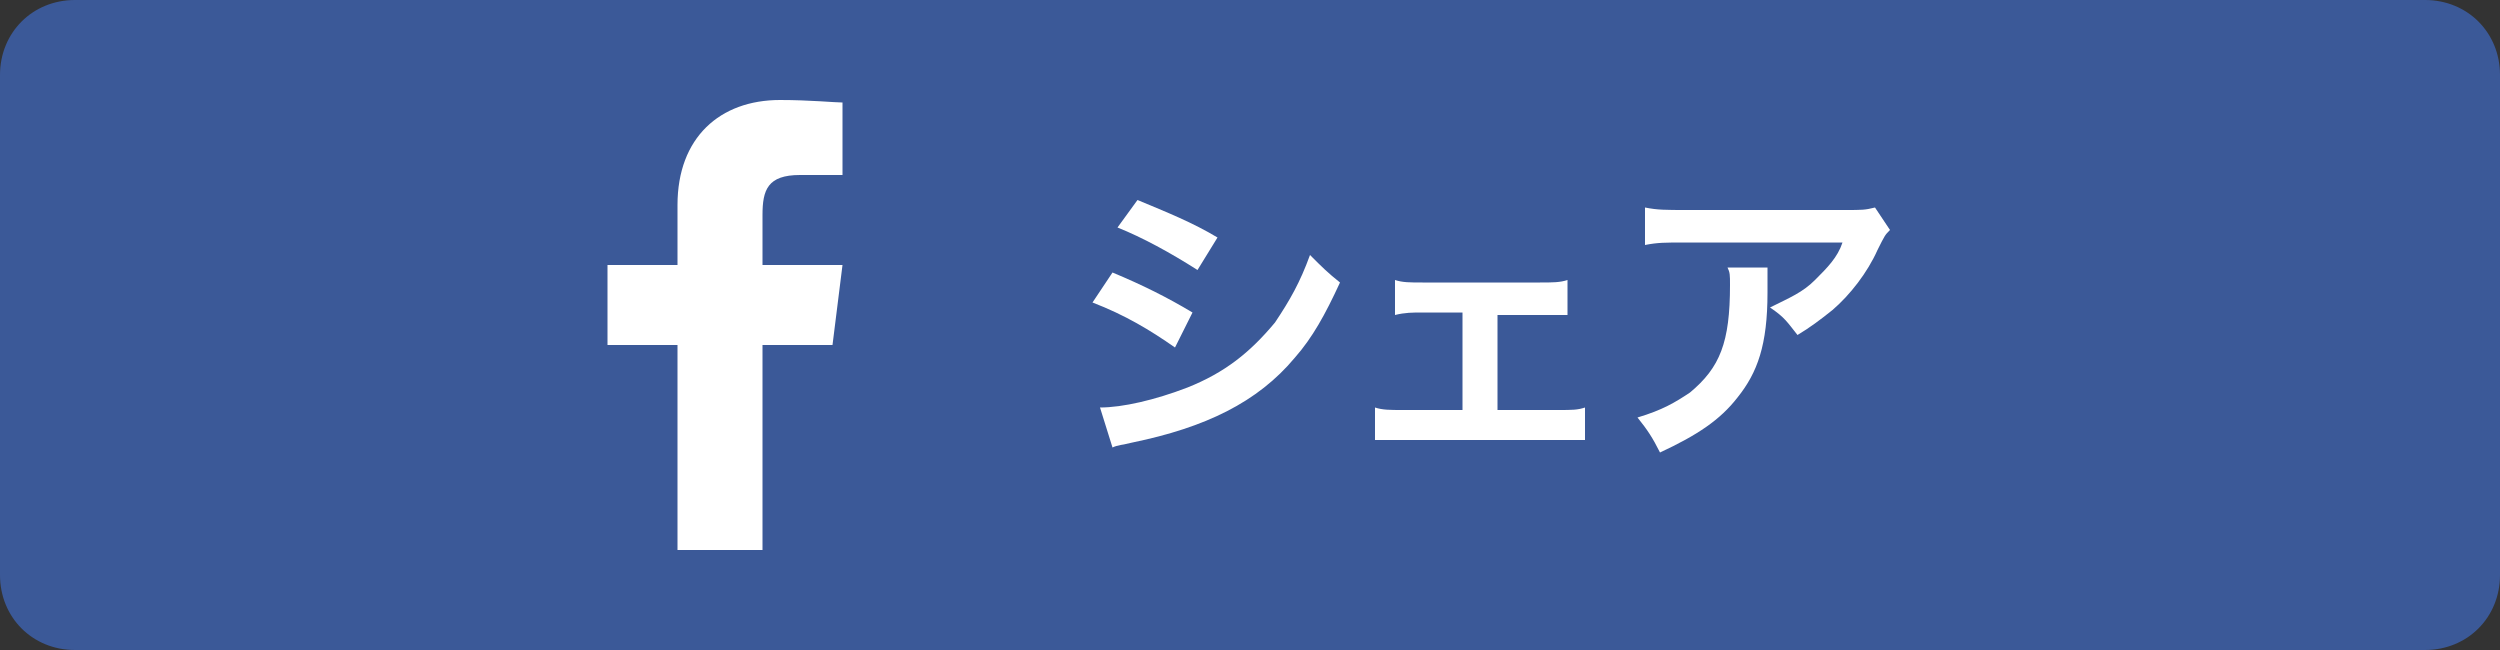
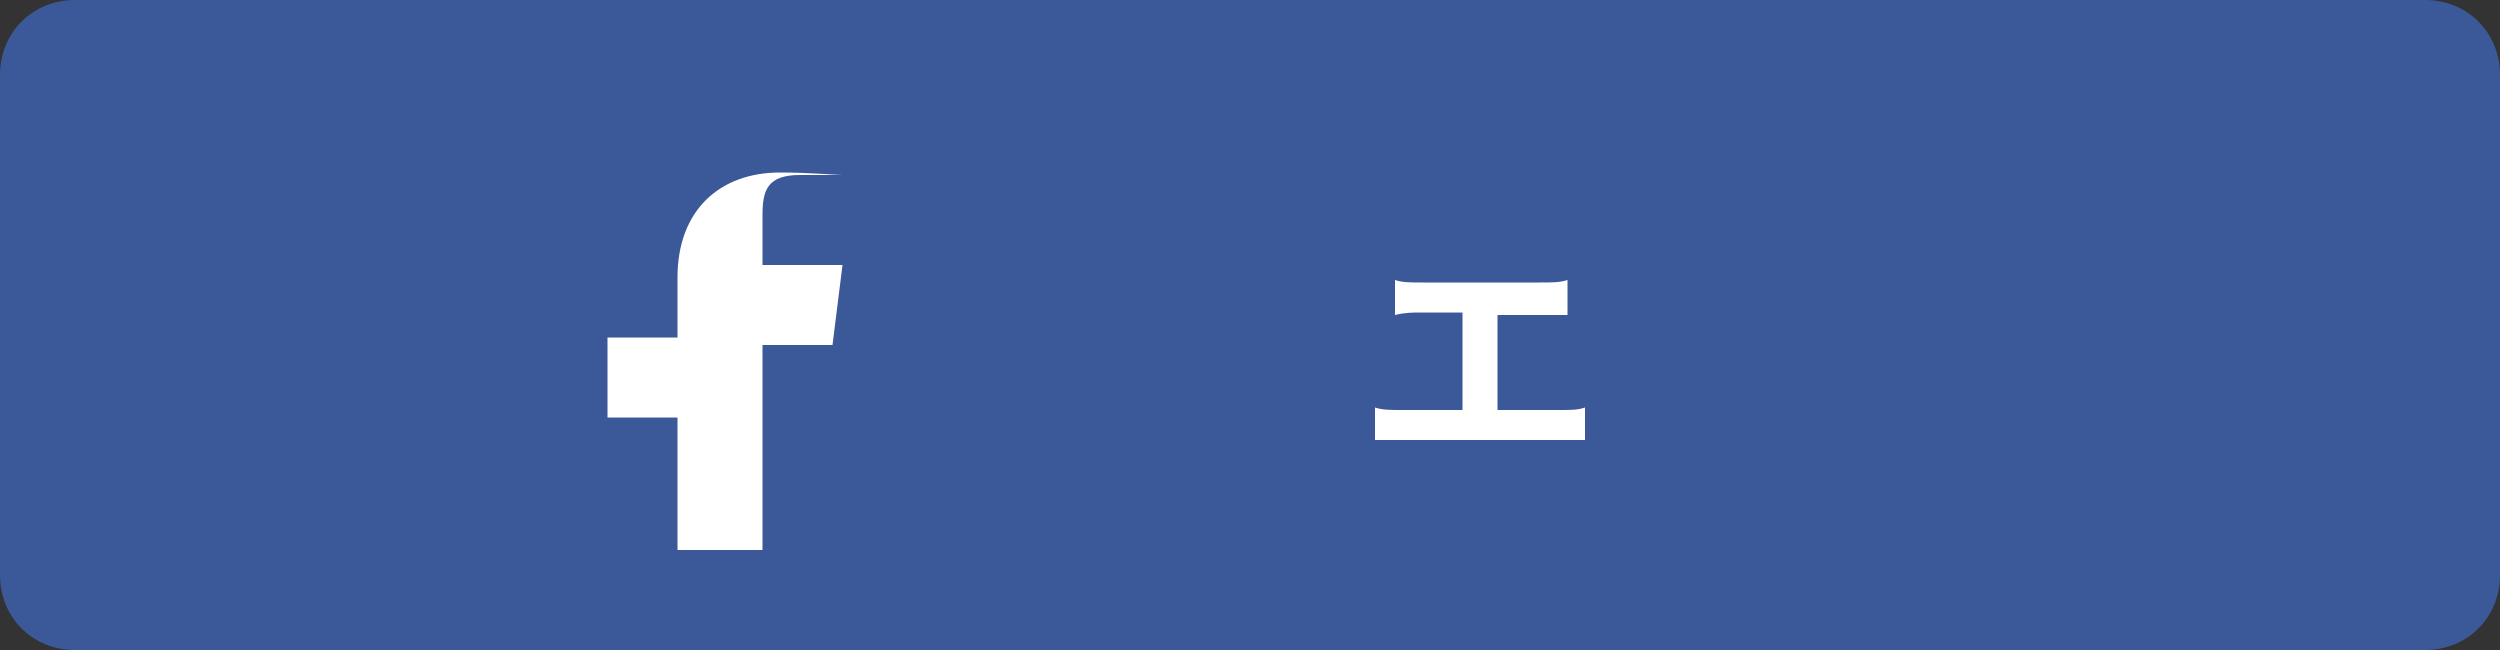
<svg xmlns="http://www.w3.org/2000/svg" version="1.1" id="レイヤー_1" x="0px" y="0px" width="100px" height="26px" viewBox="0 0 100 26" style="enable-background:new 0 0 100 26;" xml:space="preserve">
  <rect x="0" y="0" width="100" height="26" fill="#333333" stroke="none" />
  <style type="text/css">
	.st0{fill:#00B900;}
	.st1{fill:#55ACEE;}
	.st2{fill:#3B5998;}
	.st3{fill:#FFFFFF;}
</style>
  <path class="st2" d="M97,26H3c-1.7,0-3-1.3-3-3V3c0-1.7,1.3-3,3-3h94c1.7,0,3,1.3,3,3v20C100,24.7,98.7,26,97,26z" />
  <g>
-     <path id="f" class="st3" d="M30.5,22v-8.2h2.8l0.4-3.2h-3.2v-2C30.5,7.6,30.7,7,32,7l1.7,0V4.1c-0.3,0-1.3-0.1-2.5-0.1   c-2.4,0-4.1,1.5-4.1,4.2v2.4h-2.8v3.2h2.8V22H30.5z" />
+     <path id="f" class="st3" d="M30.5,22v-8.2h2.8l0.4-3.2h-3.2v-2C30.5,7.6,30.7,7,32,7l1.7,0c-0.3,0-1.3-0.1-2.5-0.1   c-2.4,0-4.1,1.5-4.1,4.2v2.4h-2.8v3.2h2.8V22H30.5z" />
    <g>
-       <path class="st3" d="M44.5,10.9c1.2,0.5,2.2,1,3.2,1.6L47,13.9c-1-0.7-2-1.3-3.3-1.8L44.5,10.9z M44,16.3c0.9,0,2.2-0.3,3.5-0.8    c1.5-0.6,2.5-1.4,3.5-2.6c0.6-0.9,1-1.6,1.4-2.7c0.5,0.5,0.7,0.7,1.2,1.1c-0.6,1.3-1.1,2.2-1.8,3c-1.5,1.8-3.6,2.8-6.5,3.4    c-0.4,0.1-0.6,0.1-0.8,0.2L44,16.3z M45.5,8c1.2,0.5,2.2,0.9,3.2,1.5l-0.8,1.3c-1.1-0.7-2.2-1.3-3.2-1.7L45.5,8z" />
      <path class="st3" d="M59.9,16.4h2.4c0.6,0,0.8,0,1.1-0.1v1.3c-0.3,0-0.6,0-1.1,0h-6.2c-0.5,0-0.8,0-1.1,0v-1.3    c0.3,0.1,0.6,0.1,1.1,0.1h2.4v-3.9h-1.6c-0.4,0-0.7,0-1.1,0.1v-1.4c0.3,0.1,0.6,0.1,1.1,0.1h4.7c0.5,0,0.8,0,1.1-0.1v1.4    c-0.3,0-0.5,0-1.1,0h-1.7V16.4z" />
-       <path class="st3" d="M70.7,10.7c0,0.2,0,0.2,0,1c0,2.1-0.4,3.2-1.2,4.2c-0.7,0.9-1.6,1.5-3.1,2.2c-0.3-0.6-0.5-0.9-0.9-1.4    c1-0.3,1.5-0.6,2.1-1c1.2-1,1.6-2,1.6-4.3c0-0.4,0-0.5-0.1-0.7H70.7z M75.6,9.2c-0.2,0.2-0.2,0.2-0.5,0.8    c-0.4,0.9-1.1,1.8-1.8,2.4c-0.5,0.4-0.9,0.7-1.4,1c-0.4-0.5-0.5-0.7-1.1-1.1c0.8-0.4,1.3-0.6,1.8-1.1c0.5-0.5,0.9-0.9,1.1-1.5    h-6.3c-0.8,0-1.1,0-1.6,0.1V8.3c0.5,0.1,0.8,0.1,1.7,0.1h6.3c0.7,0,0.8,0,1.2-0.1L75.6,9.2z" />
    </g>
  </g>
</svg>